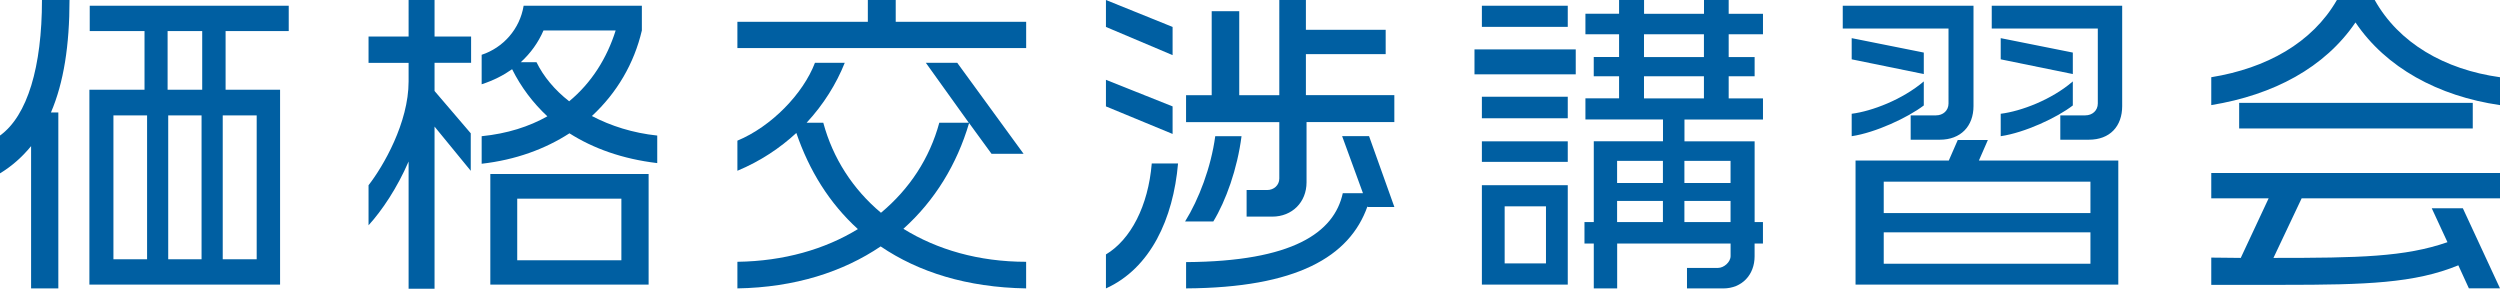
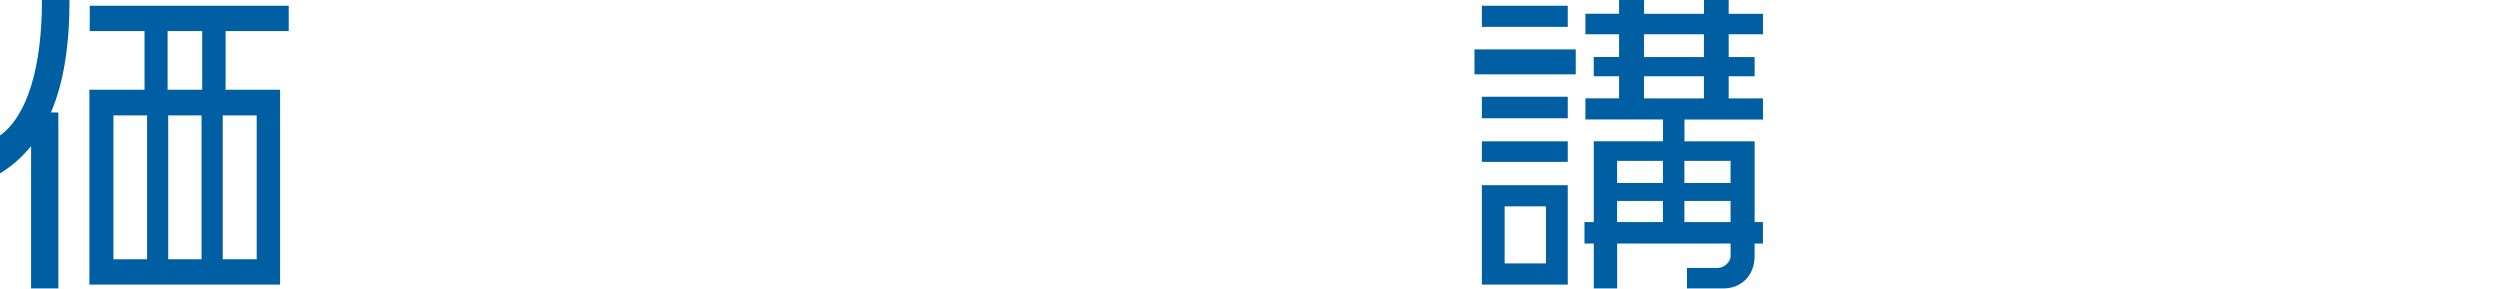
<svg xmlns="http://www.w3.org/2000/svg" id="_レイヤー_2" data-name="レイヤー 2" viewBox="0 0 733.29 84.69">
  <defs>
    <style>
      .cls-1 {
        fill: #005fa2;
      }
    </style>
  </defs>
  <g id="_レイヤー_3" data-name="レイヤー 3">
    <g>
      <path class="cls-1" d="M14.95,32.99h2.16v51.6h-7.99v-41.73c-2.54,3.1-5.55,5.83-9.12,7.99v-11.09C8.08,33.93,12.31,19.55,12.31,0h8.08c0,13.25-1.69,24.25-5.45,32.99ZM66.17,9.12v17.2h15.98v57.15H26.22V26.32h16.17V9.12h-16.07V1.69h58.37v7.43h-18.52ZM43.14,33.84h-9.87v42.2h9.87v-42.2ZM59.31,9.12h-10.15v17.2h10.15V9.12ZM59.12,33.84h-9.78v42.2h9.78v-42.2ZM75.29,33.84h-9.96v42.2h9.96v-42.2Z" />
-       <path class="cls-1" d="M127.46,18.42v8.27l10.62,12.41v11l-10.62-12.97v47.56h-7.61v-37.32c-3.38,7.8-7.8,14.38-11.75,18.71v-11.75c4.32-5.55,11.75-18.33,11.75-30.45v-5.45h-11.75v-7.71h11.75V0h7.61v10.72h10.72v7.71h-10.72ZM167.03,39.1c-7.14,4.61-15.79,7.8-25.75,8.93v-8.08c7.52-.75,13.91-2.82,19.27-5.83-4.23-3.95-7.71-8.55-10.34-13.82-2.54,1.79-5.45,3.29-8.93,4.42v-8.65c6.3-2.07,11.19-7.52,12.31-14.38h34.68v7.24c-2.26,9.68-7.33,18.33-14.66,25.1,5.55,2.91,12.03,4.98,19.17,5.73v8.08c-10.25-1.22-18.8-4.32-25.75-8.74ZM143.82,83.47v-32.43h46.43v32.43h-46.43ZM182.26,58.28h-30.55v18.05h30.55v-18.05ZM159.42,8.93c-1.5,3.48-3.76,6.67-6.67,9.31h4.61c2.07,4.23,5.36,8.18,9.59,11.47,6.58-5.45,11.09-12.69,13.63-20.77h-21.15Z" />
-       <path class="cls-1" d="M216.29,14.1v-7.71h38.26V0h8.18v6.39h38.26v7.71h-84.69ZM258.31,72.28c-11,7.43-25.1,12.03-42.02,12.31v-7.8c13.63-.19,25.66-3.67,35.34-9.59-8.37-7.61-14.29-17.2-18.05-28.2-4.79,4.42-10.53,8.27-17.29,11.09v-8.83c9.96-4.14,19.27-13.72,22.75-22.84h8.74c-2.44,6.11-6.2,12.22-11.19,17.58h4.89c2.82,10.43,8.65,19.46,16.92,26.41,8.37-6.96,14.29-15.98,17.11-26.41h8.65l-12.6-17.58h9.21l19.46,26.69h-9.4l-6.58-9.02c-3.57,12.12-10.06,22.75-19.27,31.02,9.87,6.11,22.09,9.68,36,9.68v7.8c-17.39-.28-31.58-4.79-42.67-12.31Z" />
-       <path class="cls-1" d="M324.39,7.9V0l19.55,7.9v8.27l-19.55-8.27ZM324.39,31.21v-7.8l19.55,7.8v8.08l-19.55-8.08ZM324.39,84.59v-9.96c7.24-4.32,12.41-14.19,13.44-26.69h7.71c-1.41,16.26-8.08,30.74-21.15,36.66ZM355.88,64.95h-8.27c4.04-6.49,7.61-15.89,8.84-25h7.71c-1.22,9.59-4.61,18.99-8.27,25ZM383.23,35.81v17.67c0,5.83-4.23,10.06-10.06,10.06h-7.52v-7.8h6.02c1.97,0,3.57-1.41,3.57-3.38v-16.54h-27.35v-7.9h7.52V3.29h8.08v24.63h11.75V0h7.8v8.74h23.4v7.14h-23.4v12.03h25.94v7.9h-25.75ZM401.19,60.72l-.09-.19c-5.26,14.85-20.87,23.87-53.2,24.06v-7.71c31.3-.19,43.43-8.65,45.96-20.21h5.92l-6.11-16.73h7.9l7.42,20.77h-7.8Z" />
      <path class="cls-1" d="M432.49,21.81v-7.33h29.7v7.33h-29.7ZM434.66,7.9V1.69h25.19v6.2h-25.19ZM434.66,34.68v-6.3h25.19v6.3h-25.19ZM434.66,47.47v-6.02h25.19v6.02h-25.19ZM434.66,83.47v-29.14h25.19v29.14h-25.19ZM453.46,60.53h-12.12v16.73h12.12v-16.73ZM514.65,71.44v3.76c0,5.36-3.67,9.4-9.21,9.4h-10.62v-6.02h9.12c1.69,0,3.67-1.69,3.67-3.48v-3.67h-33.27v13.16h-6.86v-13.16h-2.73v-6.3h2.73v-23.69h20.3v-6.39h-22.75v-6.2h9.87v-6.49h-7.43v-5.64h7.43v-6.67h-9.87v-6.02h9.87V0h7.33v4.04h17.58V0h7.24v4.04h10.06v6.02h-10.06v6.67h7.61v5.64h-7.61v6.49h10.06v6.2h-23.03v6.39h20.58v23.69h2.44v6.3h-2.44ZM487.76,47.19h-13.44v6.49h13.44v-6.49ZM487.76,58.93h-13.44v6.2h13.44v-6.2ZM499.79,10.06h-17.58v6.67h17.58v-6.67ZM499.79,22.37h-17.58v6.49h17.58v-6.49ZM507.6,47.19h-13.54v6.49h13.54v-6.49ZM507.6,58.93h-13.54v6.2h13.54v-6.2Z" />
-       <path class="cls-1" d="M568.98,40.98h-8.55v-7.14h7.43c2.07,0,3.67-1.41,3.67-3.48V8.37h-31.02V1.69h38.35v29.42c0,5.92-3.76,9.87-9.87,9.87ZM543.13,17.39v-6.2l21.15,4.23v6.3l-21.15-4.32ZM543.13,39.95v-6.58c5.92-.75,14.85-4.14,21.15-9.49v7.05c-4.7,3.57-14.19,7.99-21.15,9.02ZM544.26,83.47v-36.38h27.35l2.63-6.02h8.83l-2.63,6.02h40.89v36.38h-77.08ZM613.16,53.29h-60.63v9.21h60.63v-9.21ZM613.16,68.15h-60.63v9.21h60.63v-9.21ZM612.69,40.98h-8.37v-7.14h7.33c2.07,0,3.67-1.41,3.67-3.48V8.37h-31.11V1.69h38.26v29.42c0,5.92-3.57,9.87-9.78,9.87ZM586.84,17.39v-6.2l21.15,4.23v6.3l-21.15-4.32ZM586.84,39.95v-6.58c6.02-.75,14.95-4.14,21.15-9.49v7.05c-4.61,3.57-14.1,7.99-21.15,9.02Z" />
-       <path class="cls-1" d="M690.9,6.58c-9.02,13.25-23.97,21.24-42.3,24.25v-8.18c16.17-2.63,29.61-10.06,36.85-22.65h11.09c7.05,12.6,20.49,20.4,36.75,22.65v8.18c-18.14-2.63-33.46-11-42.39-24.25ZM724.17,84.59l-3.1-6.77c-12.78,5.26-27.07,5.73-51.51,5.73h-20.96v-7.99c3.01,0,5.83.09,8.65.09l8.18-17.48h-16.83v-7.43h84.69v7.43h-58.18l-8.27,17.48c25.28,0,38.54-.28,51.04-4.61l-4.61-9.96h9.12l10.9,23.5h-9.12ZM656.78,37.69v-7.52h68.52v7.52h-68.52Z" />
    </g>
  </g>
</svg>